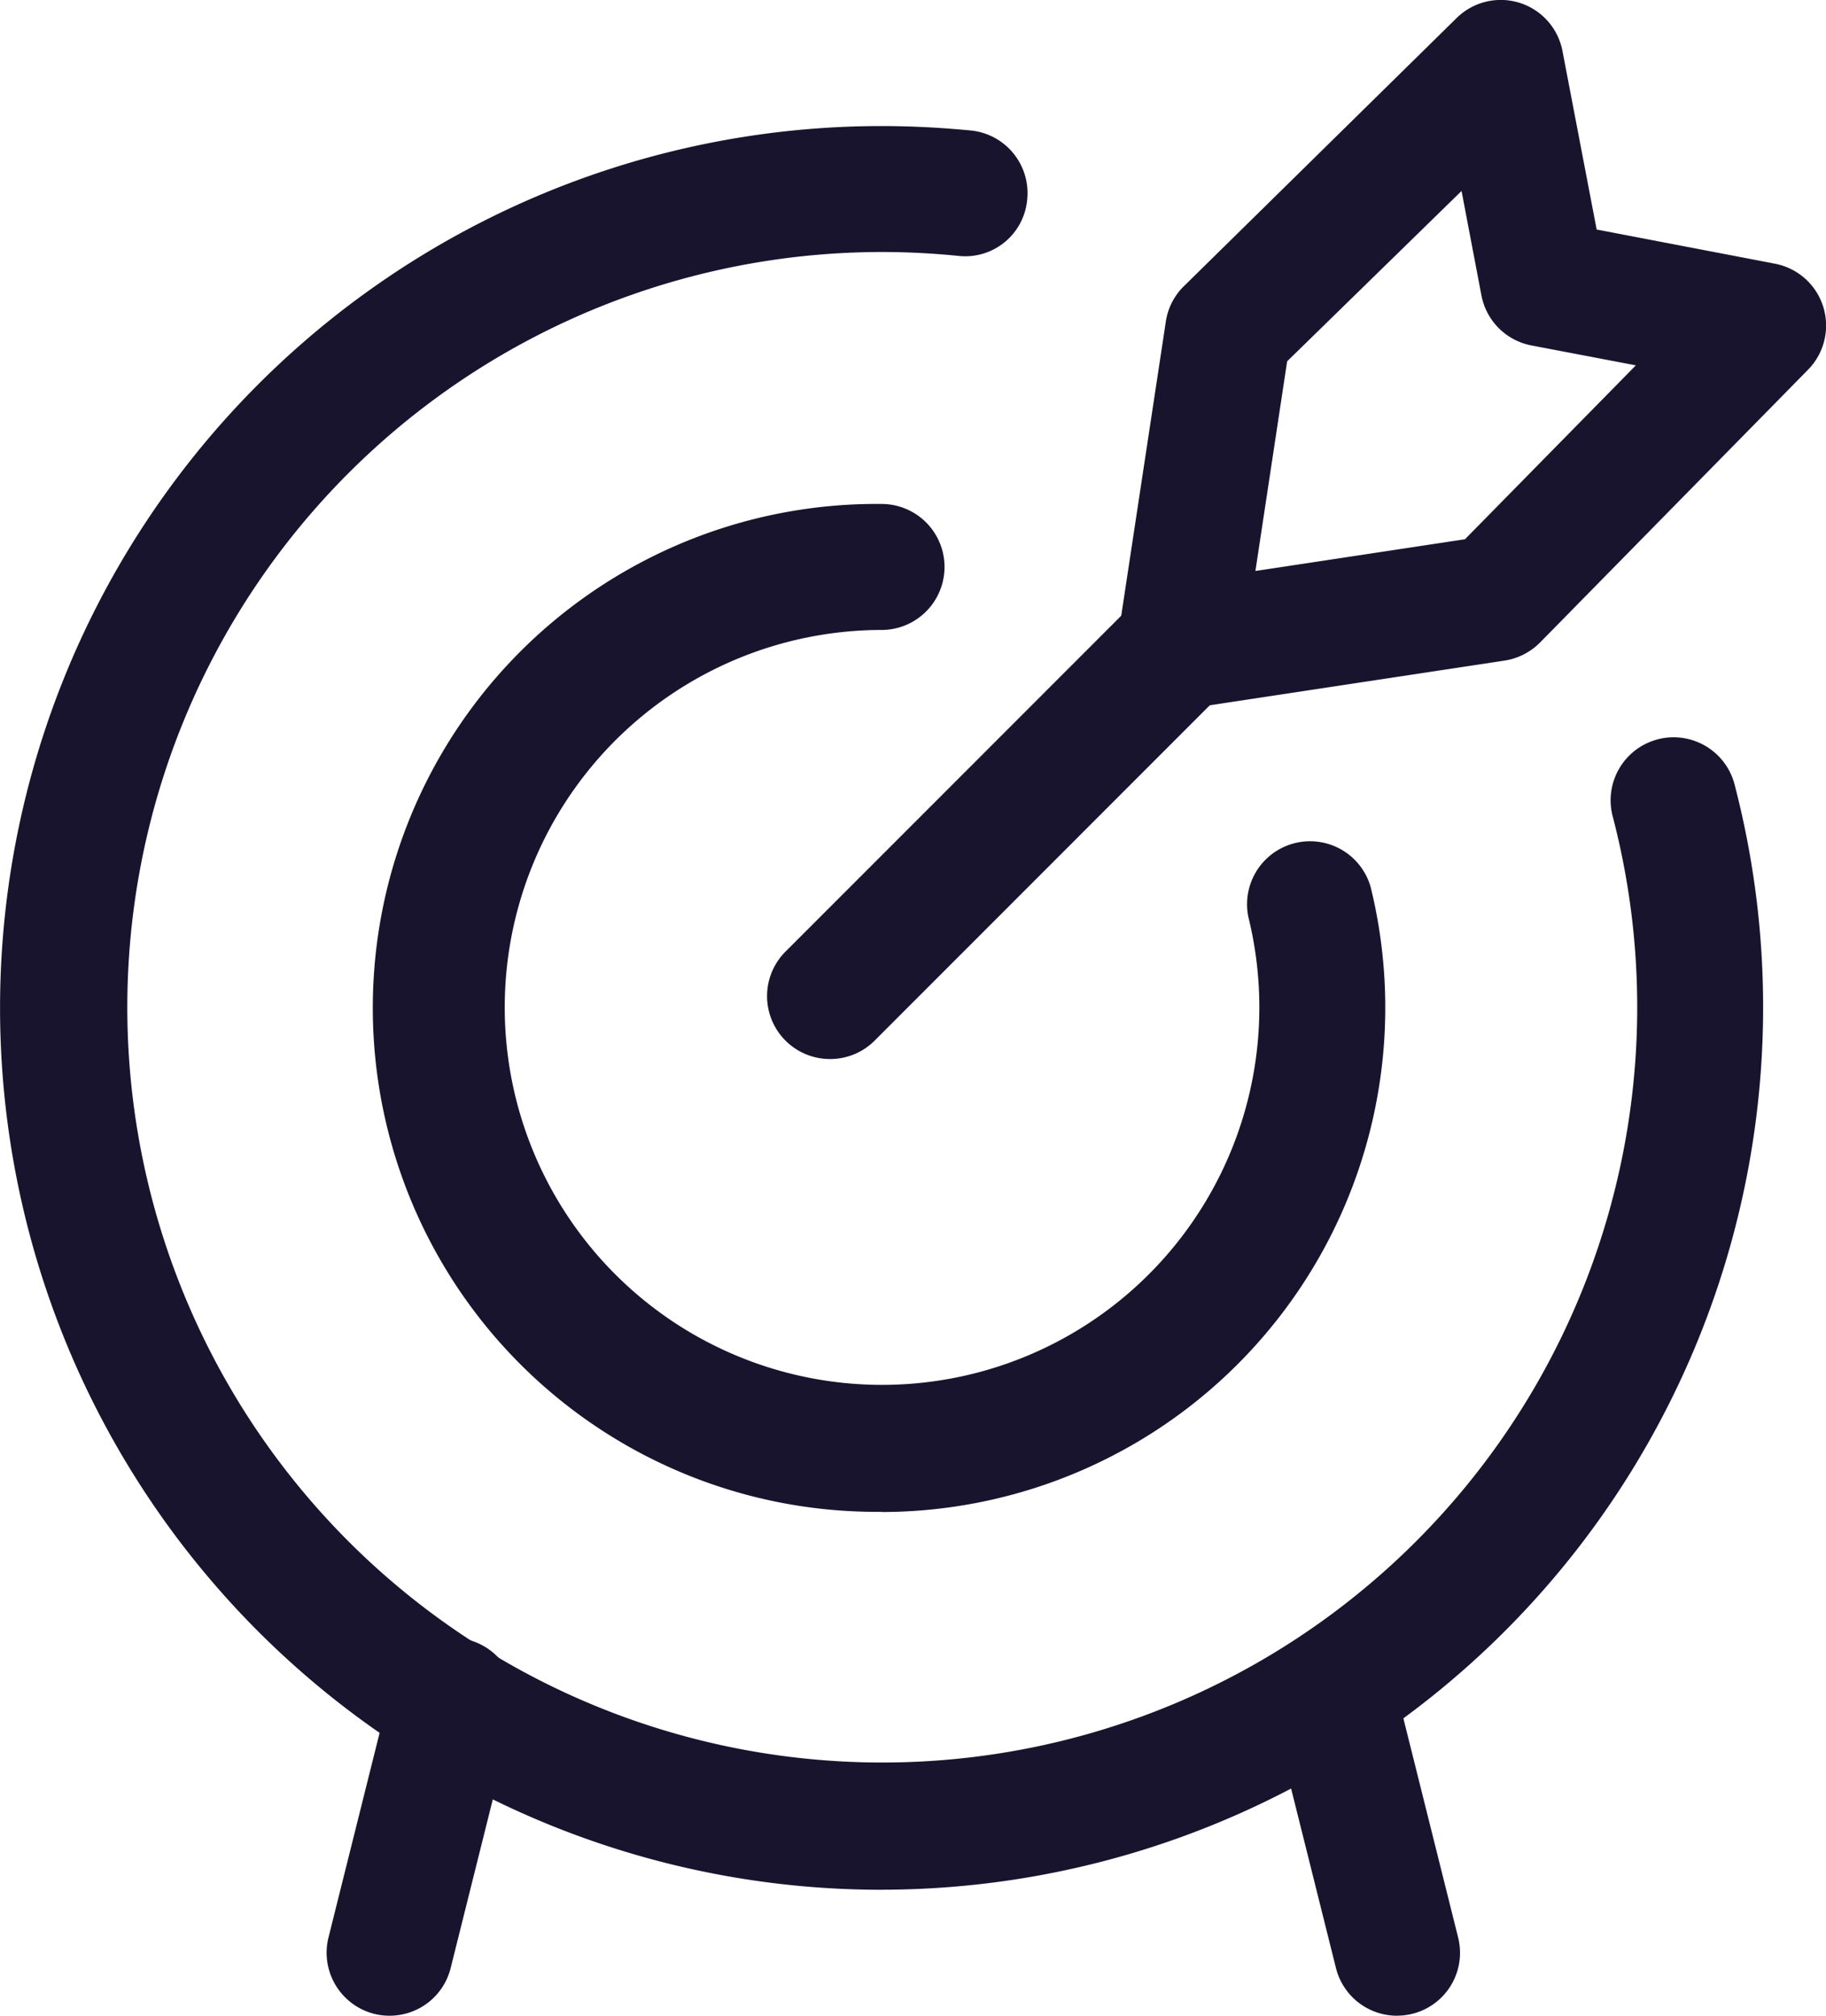
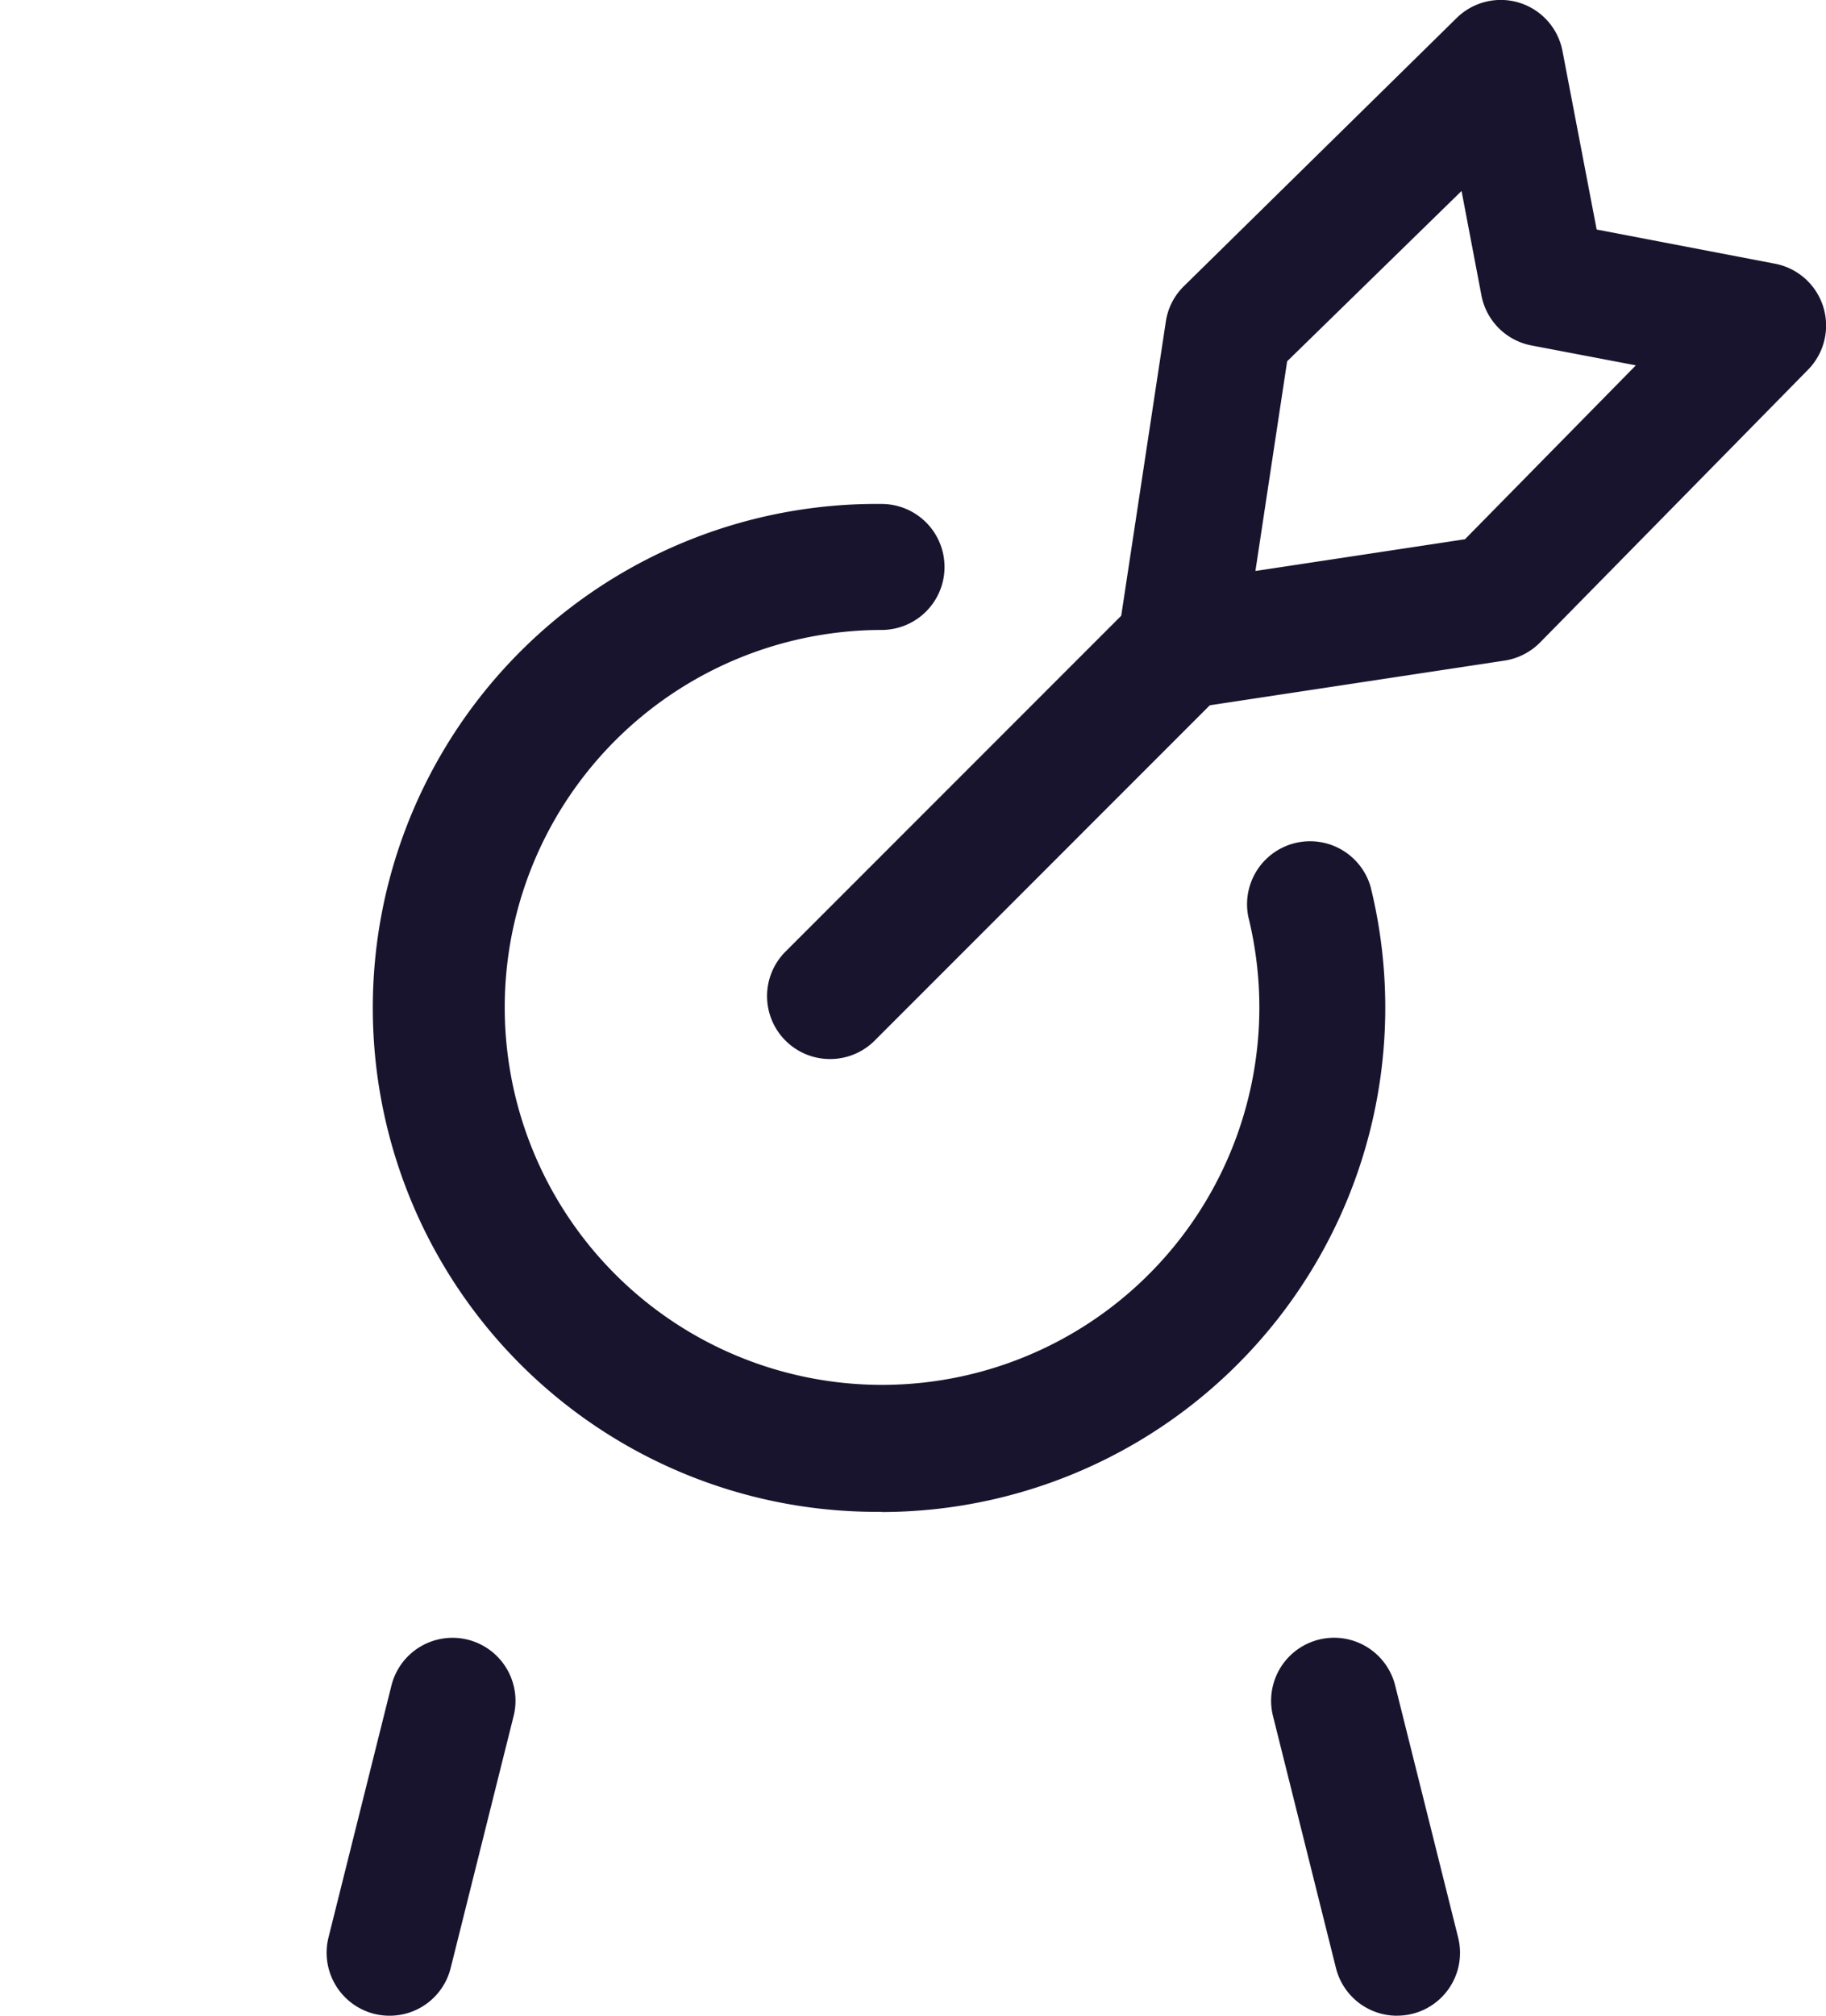
<svg xmlns="http://www.w3.org/2000/svg" width="36.665" height="40.458" viewBox="0 0 36.665 40.458">
  <g id="Group_219" data-name="Group 219" transform="translate(-700.125 -123.623)">
    <g id="Group_212" data-name="Group 212" transform="translate(715.533 135.326)">
      <path id="Path_165" data-name="Path 165" d="M710.531,140.118a1.263,1.263,0,0,1-.9-2.158l7.025-7.025a1.264,1.264,0,1,1,1.789,1.787l-7.025,7.026A1.262,1.262,0,0,1,710.531,140.118Z" transform="translate(-709.265 -130.565)" fill="#19142e" />
    </g>
    <g id="Group_213" data-name="Group 213" transform="translate(722.558 123.623)">
      <path id="Path_166" data-name="Path 166" d="M714.7,137.854a1.264,1.264,0,0,1-1.251-1.453l.959-6.322a1.25,1.25,0,0,1,.364-.713l5.475-5.381a1.262,1.262,0,0,1,2.126.664l.686,3.581,3.581.686a1.264,1.264,0,0,1,.664,2.127l-5.381,5.475a1.275,1.275,0,0,1-.713.364l-6.322.958A1.426,1.426,0,0,1,714.7,137.854Zm2.144-6.979-.637,4.208,4.208-.637,3.431-3.49-2.1-.4a1.264,1.264,0,0,1-1-1l-.4-2.1Z" transform="translate(-713.432 -123.623)" fill="#19142e" />
    </g>
    <g id="Group_216" data-name="Group 216" transform="translate(700.125 126.152)">
      <g id="Group_214" data-name="Group 214">
-         <path id="Path_167" data-name="Path 167" d="M717.826,160.524a17.7,17.7,0,1,1,0-35.4c.605,0,1.2.032,1.792.089a1.263,1.263,0,0,1,1.133,1.382,1.249,1.249,0,0,1-1.382,1.135c-.507-.051-1.021-.078-1.542-.078a15.159,15.159,0,1,0,14.673,11.3,1.265,1.265,0,0,1,2.446-.644,17.713,17.713,0,0,1-17.119,22.215Z" transform="translate(-700.125 -125.123)" fill="#19142e" />
-       </g>
+         </g>
      <g id="Group_215" data-name="Group 215" transform="translate(7.586 7.586)">
        <path id="Path_168" data-name="Path 168" d="M714.74,149.852a10.115,10.115,0,1,1,0-20.229,1.264,1.264,0,0,1,0,2.529,7.576,7.576,0,1,0,7.365,5.76,1.265,1.265,0,0,1,2.456-.6,10.124,10.124,0,0,1-9.821,12.544Z" transform="translate(-704.625 -129.623)" fill="#19142e" />
      </g>
    </g>
    <g id="Group_217" data-name="Group 217" transform="translate(706.684 156.497)">
      <path id="Path_169" data-name="Path 169" d="M705.282,150.708a1.287,1.287,0,0,1-.309-.037,1.266,1.266,0,0,1-.92-1.534l1.264-5.057a1.264,1.264,0,0,1,2.453.614l-1.264,5.057A1.262,1.262,0,0,1,705.282,150.708Z" transform="translate(-704.016 -143.124)" fill="#19142e" />
    </g>
    <g id="Group_218" data-name="Group 218" transform="translate(725.648 156.497)">
      <path id="Path_170" data-name="Path 170" d="M717.793,150.708a1.264,1.264,0,0,1-1.225-.958l-1.264-5.057a1.264,1.264,0,0,1,2.453-.614l1.264,5.057a1.262,1.262,0,0,1-1.227,1.571Z" transform="translate(-715.266 -143.124)" fill="#19142e" />
    </g>
  </g>
</svg>